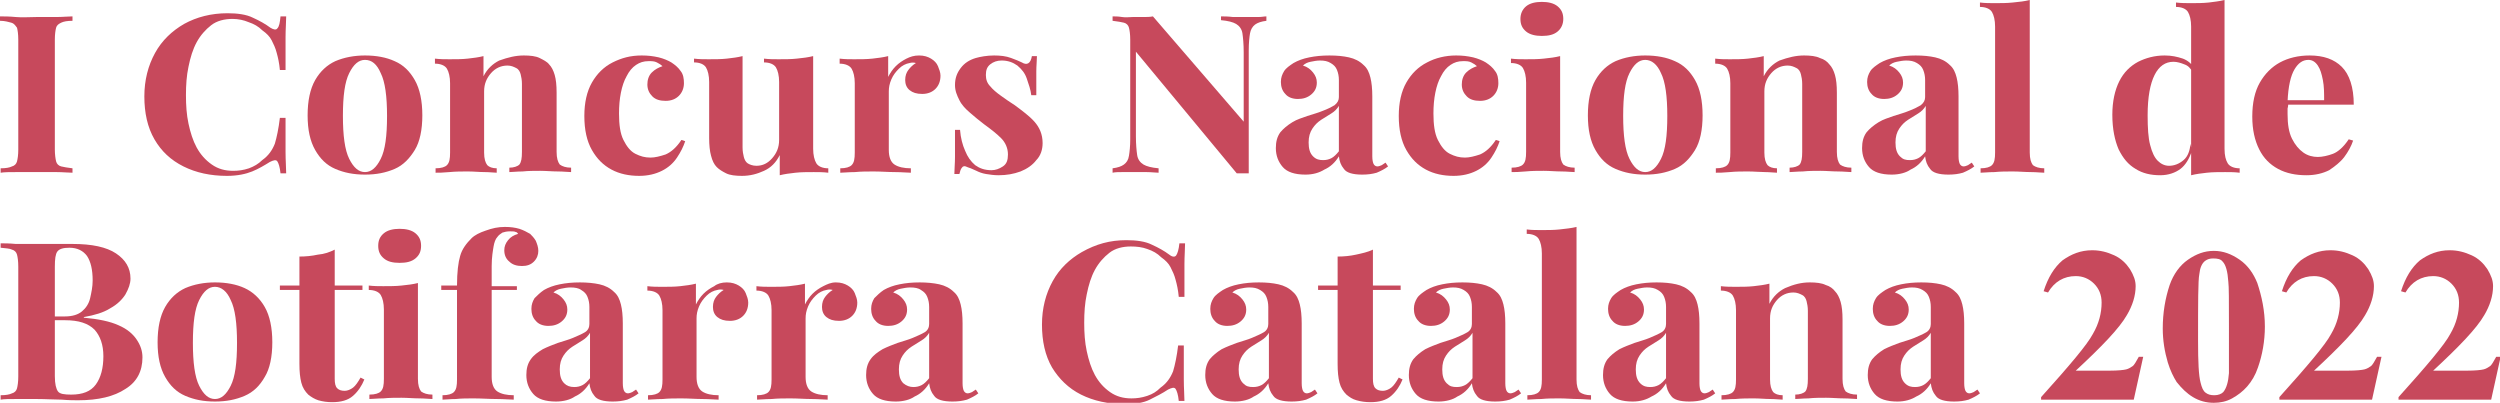
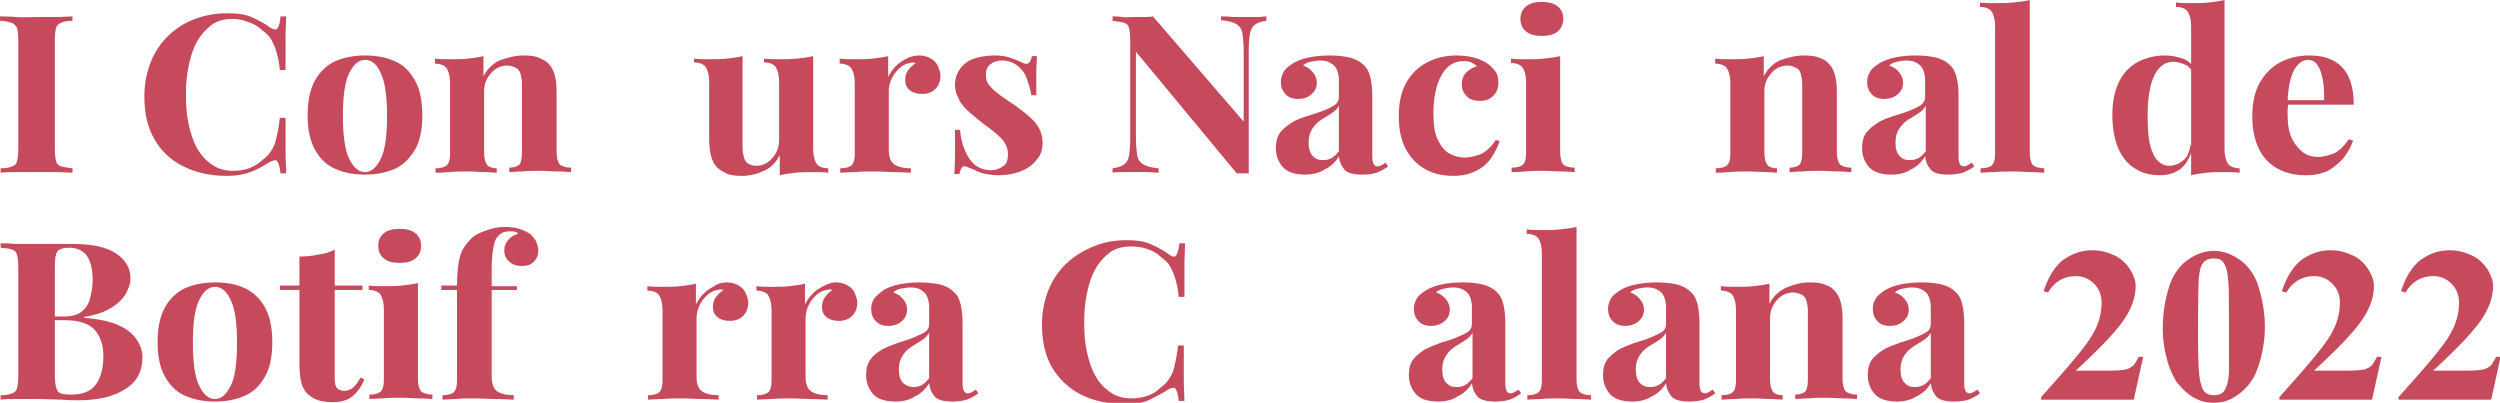
<svg xmlns="http://www.w3.org/2000/svg" version="1.1" id="Capa_1" x="0px" y="0px" viewBox="0 0 396.6 63.9" style="enable-background:new 0 0 396.6 63.9;" xml:space="preserve">
  <style type="text/css">
	.st0{fill:#C7495C;}
</style>
  <g>
    <path class="st0" d="M11.5,2.6v0.7c-0.8,0-1.4,0.1-1.8,0.3S9,4,8.9,4.4s-0.2,1-0.2,1.9v17.4c0,0.8,0.1,1.5,0.2,1.9s0.4,0.7,0.8,0.8   c0.4,0.1,1,0.2,1.8,0.3v0.7c-0.7,0-1.5-0.1-2.5-0.1c-1,0-2,0-3.1,0c-1.2,0-2.3,0-3.3,0s-1.9,0-2.5,0.1v-0.7c0.8,0,1.4-0.1,1.8-0.3   c0.4-0.1,0.7-0.4,0.8-0.8c0.1-0.4,0.2-1,0.2-1.9V6.3c0-0.9-0.1-1.5-0.2-1.9C2.4,4,2.2,3.7,1.8,3.6S0.8,3.3,0,3.3V2.6   c0.6,0,1.5,0,2.5,0.1s2.2,0,3.3,0c1,0,2.1,0,3.1,0C10,2.7,10.8,2.6,11.5,2.6z" />
    <path class="st0" d="M36.1,2.1c1.6,0,3,0.2,4,0.7c1.1,0.5,2,1,2.8,1.6c0.5,0.3,0.9,0.4,1.1,0.1c0.3-0.3,0.4-0.9,0.5-1.9h0.9   c0,0.9-0.1,2-0.1,3.3s0,3,0,5.2h-0.9c-0.1-1.1-0.3-2-0.5-2.7c-0.2-0.8-0.5-1.4-0.8-2c-0.3-0.6-0.8-1.1-1.5-1.6   c-0.6-0.6-1.3-1-2.2-1.3C38.7,3.2,37.8,3,36.9,3c-1.3,0-2.5,0.3-3.4,1c-0.9,0.7-1.7,1.6-2.3,2.7c-0.6,1.1-1,2.4-1.3,3.9   c-0.3,1.4-0.4,2.9-0.4,4.5c0,1.6,0.1,3.1,0.4,4.5c0.3,1.4,0.7,2.7,1.3,3.8c0.6,1.1,1.4,2,2.4,2.7s2.1,1,3.4,1   c0.8,0,1.6-0.1,2.5-0.4c0.8-0.3,1.5-0.7,2.1-1.3c1-0.7,1.6-1.6,2-2.6c0.3-1,0.6-2.4,0.8-4.1h0.9c0,2.2,0,4,0,5.4   c0,1.4,0.1,2.5,0.1,3.4h-0.9c-0.1-1-0.3-1.6-0.5-1.9c-0.2-0.3-0.6-0.2-1.2,0.1C42,26.2,41,26.8,40,27.2s-2.3,0.7-4,0.7   c-2.6,0-4.9-0.5-6.9-1.5c-2-1-3.5-2.4-4.6-4.3c-1.1-1.9-1.6-4.2-1.6-6.8c0-2.6,0.6-4.9,1.7-6.9c1.1-2,2.7-3.5,4.6-4.6   C31.2,2.7,33.5,2.1,36.1,2.1z" />
    <path class="st0" d="M57.9,8.8c1.8,0,3.4,0.3,4.7,0.9c1.4,0.6,2.4,1.6,3.2,3c0.8,1.4,1.2,3.3,1.2,5.6s-0.4,4.2-1.2,5.5   s-1.8,2.4-3.2,3c-1.4,0.6-2.9,0.9-4.7,0.9c-1.8,0-3.3-0.3-4.7-0.9c-1.4-0.6-2.4-1.6-3.2-3s-1.2-3.2-1.2-5.5s0.4-4.2,1.2-5.6   c0.8-1.4,1.9-2.4,3.2-3C54.6,9.1,56.2,8.8,57.9,8.8z M57.9,9.5c-1,0-1.8,0.7-2.5,2.1c-0.7,1.4-1,3.6-1,6.8c0,3.1,0.3,5.4,1,6.8   c0.7,1.4,1.5,2.1,2.5,2.1c1,0,1.8-0.7,2.5-2.1c0.7-1.4,1-3.6,1-6.8c0-3.1-0.3-5.4-1-6.8C59.8,10.2,59,9.5,57.9,9.5z" />
    <path class="st0" d="M83.1,8.8c1,0,1.9,0.1,2.5,0.4s1.2,0.6,1.5,1c0.4,0.4,0.7,1,0.9,1.7c0.2,0.7,0.3,1.6,0.3,2.8v9.4   c0,1,0.2,1.6,0.5,2c0.4,0.3,1,0.5,1.8,0.5v0.7c-0.5,0-1.2-0.1-2.1-0.1c-0.9,0-1.9-0.1-2.8-0.1c-0.9,0-1.9,0-2.8,0.1   c-0.9,0-1.6,0.1-2.1,0.1v-0.7c0.7,0,1.3-0.2,1.6-0.5c0.3-0.4,0.4-1,0.4-2V13.3c0-0.6-0.1-1.1-0.2-1.5c-0.1-0.4-0.3-0.8-0.7-1   s-0.8-0.4-1.4-0.4c-1,0-1.9,0.4-2.6,1.2c-0.7,0.8-1.1,1.7-1.1,2.9v9.7c0,1,0.2,1.6,0.5,2c0.3,0.3,0.8,0.5,1.5,0.5v0.7   c-0.4,0-1.1-0.1-1.9-0.1c-0.9,0-1.7-0.1-2.7-0.1c-0.9,0-1.9,0-2.9,0.1s-1.7,0.1-2.2,0.1v-0.7c0.9,0,1.5-0.2,1.8-0.5   c0.4-0.4,0.5-1,0.5-2v-11c0-1-0.2-1.8-0.5-2.3s-1-0.8-1.9-0.8V9.3c0.8,0.1,1.6,0.1,2.3,0.1c1,0,2,0,2.9-0.1   c0.9-0.1,1.7-0.2,2.5-0.4v3.2c0.6-1.2,1.5-2,2.5-2.5C80.6,9.1,81.8,8.8,83.1,8.8z" />
-     <path class="st0" d="M101.8,8.8c1,0,1.8,0.1,2.7,0.3c0.8,0.2,1.5,0.5,2,0.8c0.6,0.4,1.1,0.8,1.5,1.4c0.4,0.5,0.5,1.2,0.5,1.9   c0,0.8-0.3,1.5-0.8,2c-0.5,0.5-1.2,0.8-2.1,0.8c-0.9,0-1.6-0.2-2.1-0.7c-0.5-0.5-0.8-1.1-0.8-1.9c0-0.7,0.2-1.4,0.7-1.9   c0.5-0.5,1.1-0.8,1.7-1c-0.2-0.2-0.5-0.4-0.9-0.6s-0.8-0.2-1.3-0.2c-0.8,0-1.4,0.2-2,0.6s-1.1,1-1.5,1.8c-0.4,0.7-0.7,1.6-0.9,2.6   c-0.2,1-0.3,2.1-0.3,3.3c0,1.8,0.2,3.2,0.7,4.2c0.5,1,1.1,1.8,1.9,2.2s1.5,0.6,2.4,0.6c0.7,0,1.5-0.2,2.4-0.5   c0.9-0.4,1.7-1.1,2.5-2.3l0.6,0.2c-0.3,0.9-0.7,1.7-1.3,2.6c-0.6,0.9-1.4,1.6-2.4,2.1s-2.2,0.8-3.6,0.8c-1.6,0-3.1-0.3-4.4-1   c-1.3-0.7-2.3-1.7-3.1-3.1c-0.8-1.4-1.2-3.2-1.2-5.4c0-2.1,0.4-3.9,1.2-5.3s1.9-2.5,3.3-3.2S100,8.8,101.8,8.8z" />
    <path class="st0" d="M129,8.9v14.7c0,1,0.2,1.8,0.5,2.3c0.3,0.5,1,0.8,1.9,0.8v0.7c-0.8-0.1-1.5-0.1-2.3-0.1c-1,0-2,0-2.9,0.1   c-0.9,0.1-1.7,0.2-2.5,0.4v-3.2c-0.6,1.2-1.4,2-2.5,2.5c-1.1,0.5-2.2,0.8-3.5,0.8c-1,0-1.9-0.1-2.5-0.4c-0.6-0.3-1.1-0.6-1.5-1   c-0.4-0.4-0.7-1-0.9-1.8c-0.2-0.7-0.3-1.7-0.3-2.8v-8.9c0-1-0.2-1.8-0.5-2.3s-1-0.8-1.9-0.8V9.3c0.8,0.1,1.6,0.1,2.3,0.1   c1,0,2,0,2.9-0.1s1.7-0.2,2.5-0.4v14.5c0,0.6,0.1,1.1,0.2,1.5s0.3,0.8,0.6,1s0.8,0.4,1.4,0.4c1,0,1.8-0.4,2.5-1.2   c0.7-0.8,1.1-1.7,1.1-2.9v-9.2c0-1-0.2-1.8-0.5-2.3s-1-0.8-1.9-0.8V9.3c0.8,0.1,1.6,0.1,2.3,0.1c1,0,2,0,2.9-0.1   C127.4,9.2,128.2,9.1,129,8.9z" />
    <path class="st0" d="M145.8,8.8c0.8,0,1.4,0.2,1.9,0.5c0.5,0.3,0.9,0.7,1.1,1.2c0.2,0.5,0.4,1,0.4,1.5c0,0.9-0.3,1.6-0.8,2.1   c-0.5,0.5-1.2,0.8-2.1,0.8c-0.9,0-1.5-0.2-2-0.6c-0.5-0.4-0.7-1-0.7-1.6c0-0.7,0.2-1.2,0.5-1.6c0.3-0.4,0.7-0.8,1.2-1.1   c-0.3-0.1-0.7-0.1-1,0c-0.6,0.1-1.2,0.4-1.7,0.9c-0.5,0.5-0.9,1-1.2,1.7c-0.3,0.7-0.4,1.3-0.4,1.9v9.3c0,1.1,0.3,1.9,0.9,2.3   c0.6,0.4,1.5,0.6,2.6,0.6v0.7c-0.6,0-1.4-0.1-2.5-0.1c-1.1,0-2.2-0.1-3.4-0.1c-1,0-2,0-3,0.1c-1,0-1.8,0.1-2.3,0.1v-0.7   c0.9,0,1.5-0.2,1.8-0.5c0.4-0.4,0.5-1,0.5-2v-11c0-1-0.2-1.8-0.5-2.3c-0.3-0.5-1-0.8-1.9-0.8V9.3c0.8,0.1,1.6,0.1,2.3,0.1   c1,0,2,0,2.9-0.1c0.9-0.1,1.7-0.2,2.5-0.4v3.3c0.3-0.6,0.7-1.2,1.2-1.7c0.5-0.5,1.1-0.9,1.7-1.2S145,8.8,145.8,8.8z" />
    <path class="st0" d="M157.7,8.8c1,0,1.9,0.1,2.7,0.4s1.3,0.5,1.7,0.7c0.8,0.5,1.4,0.2,1.6-1h0.8c0,0.7-0.1,1.5-0.1,2.4   c0,0.9,0,2.2,0,3.8h-0.8c-0.1-0.9-0.4-1.7-0.7-2.6s-0.8-1.5-1.5-2.1c-0.7-0.5-1.5-0.8-2.5-0.8c-0.7,0-1.3,0.2-1.8,0.6   c-0.5,0.4-0.7,0.9-0.7,1.7c0,0.7,0.2,1.3,0.7,1.8c0.4,0.5,1,1,1.7,1.5c0.7,0.5,1.4,1,2.2,1.5c1.2,0.9,2.3,1.7,3.1,2.6   s1.3,2,1.3,3.4c0,1-0.3,2-1,2.7c-0.6,0.8-1.5,1.4-2.5,1.8c-1.1,0.4-2.2,0.6-3.5,0.6c-0.7,0-1.4-0.1-2-0.2c-0.6-0.1-1.1-0.3-1.5-0.5   c-0.3-0.1-0.6-0.3-0.9-0.4c-0.3-0.1-0.6-0.2-0.8-0.3c-0.2-0.1-0.5,0-0.6,0.2c-0.2,0.2-0.3,0.6-0.4,1h-0.8c0-0.7,0.1-1.7,0.1-2.7   s0-2.5,0-4.3h0.8c0.1,1.3,0.4,2.4,0.8,3.3c0.4,1,0.9,1.7,1.6,2.3c0.7,0.5,1.5,0.8,2.6,0.8c0.6,0,1.2-0.2,1.8-0.6s0.8-1,0.8-1.9   c0-1-0.4-1.9-1.1-2.6c-0.7-0.7-1.6-1.4-2.7-2.2c-0.8-0.6-1.5-1.2-2.2-1.8c-0.7-0.6-1.3-1.2-1.7-2s-0.7-1.5-0.7-2.4   c0-1.1,0.3-1.9,0.9-2.7s1.4-1.3,2.4-1.6C155.5,9,156.6,8.8,157.7,8.8z" />
    <path class="st0" d="M200.9,2.6v0.7c-0.8,0.1-1.4,0.3-1.8,0.6c-0.4,0.3-0.7,0.8-0.8,1.4c-0.1,0.6-0.2,1.5-0.2,2.7v19.5   c-0.3,0-0.6,0-0.9,0c-0.3,0-0.6,0-1,0L180.2,8.2v13.4c0,1.3,0.1,2.3,0.2,3c0.1,0.7,0.5,1.2,1,1.5c0.5,0.3,1.3,0.5,2.4,0.6v0.7   c-0.5,0-1.1-0.1-1.9-0.1c-0.8,0-1.5,0-2.2,0c-0.6,0-1.2,0-1.7,0s-1.1,0-1.5,0.1v-0.7c0.8-0.1,1.4-0.3,1.8-0.6   c0.4-0.3,0.7-0.7,0.8-1.4c0.1-0.6,0.2-1.5,0.2-2.6V6.3c0-0.9-0.1-1.5-0.2-1.9c-0.1-0.4-0.4-0.7-0.8-0.8s-1-0.2-1.8-0.3V2.6   c0.4,0,0.9,0,1.5,0.1s1.2,0,1.7,0c0.6,0,1.2,0,1.7,0c0.5,0,1,0,1.5-0.1l14.4,16.7v-11c0-1.3-0.1-2.3-0.2-3c-0.1-0.7-0.5-1.2-1-1.5   c-0.5-0.3-1.3-0.5-2.4-0.6V2.6c0.5,0,1.1,0,1.9,0.1c0.8,0,1.5,0,2.2,0c0.6,0,1.2,0,1.8,0S200.5,2.6,200.9,2.6z" />
    <path class="st0" d="M207.1,27.7c-1.7,0-2.9-0.4-3.6-1.2c-0.7-0.8-1.1-1.8-1.1-3c0-1,0.2-1.8,0.7-2.5c0.5-0.6,1.1-1.1,1.9-1.6   s1.6-0.7,2.4-1c0.9-0.3,1.7-0.5,2.4-0.8c0.8-0.3,1.4-0.6,1.9-0.9c0.5-0.4,0.7-0.8,0.7-1.3v-2.7c0-0.6-0.1-1.1-0.3-1.6   s-0.5-0.8-1-1.1s-1-0.4-1.7-0.4c-0.5,0-1,0.1-1.5,0.2s-0.9,0.3-1.2,0.6c0.7,0.2,1.2,0.6,1.6,1.1s0.6,1,0.6,1.6   c0,0.8-0.3,1.4-0.9,1.9s-1.3,0.7-2.1,0.7c-0.9,0-1.6-0.3-2-0.8c-0.5-0.5-0.7-1.2-0.7-1.9c0-0.7,0.2-1.2,0.5-1.7s0.9-0.9,1.5-1.3   c0.7-0.4,1.5-0.7,2.5-0.9s2-0.3,3.2-0.3s2.2,0.1,3.1,0.3c0.9,0.2,1.7,0.6,2.3,1.2c0.6,0.5,0.9,1.2,1.1,2c0.2,0.8,0.3,1.8,0.3,3v9.5   c0,0.6,0.1,1,0.2,1.2c0.1,0.2,0.3,0.4,0.6,0.4c0.2,0,0.5-0.1,0.7-0.2c0.2-0.1,0.4-0.3,0.6-0.4l0.4,0.6c-0.5,0.4-1.1,0.7-1.8,1   c-0.7,0.2-1.4,0.3-2.3,0.3c-1.5,0-2.5-0.3-2.9-0.9c-0.5-0.6-0.7-1.2-0.8-2c-0.6,1-1.4,1.7-2.3,2.1   C209.3,27.4,208.3,27.7,207.1,27.7z M209.9,25.4c0.5,0,0.9-0.1,1.3-0.3c0.4-0.2,0.8-0.6,1.2-1.1v-7.2c-0.3,0.5-0.7,0.9-1.2,1.2   c-0.5,0.3-1.1,0.7-1.6,1c-0.6,0.4-1,0.8-1.4,1.4c-0.4,0.6-0.6,1.3-0.6,2.2c0,1,0.2,1.7,0.7,2.2S209.3,25.4,209.9,25.4z" />
    <path class="st0" d="M231,8.8c1,0,1.8,0.1,2.7,0.3c0.8,0.2,1.5,0.5,2,0.8c0.6,0.4,1.1,0.8,1.5,1.4c0.4,0.5,0.5,1.2,0.5,1.9   c0,0.8-0.3,1.5-0.8,2c-0.5,0.5-1.2,0.8-2.1,0.8s-1.6-0.2-2.1-0.7c-0.5-0.5-0.8-1.1-0.8-1.9c0-0.7,0.2-1.4,0.7-1.9   c0.5-0.5,1.1-0.8,1.7-1c-0.2-0.2-0.5-0.4-0.9-0.6c-0.4-0.2-0.8-0.2-1.3-0.2c-0.8,0-1.4,0.2-2,0.6c-0.6,0.4-1.1,1-1.5,1.8   c-0.4,0.7-0.7,1.6-0.9,2.6c-0.2,1-0.3,2.1-0.3,3.3c0,1.8,0.2,3.2,0.7,4.2c0.5,1,1.1,1.8,1.9,2.2c0.8,0.4,1.5,0.6,2.4,0.6   c0.7,0,1.5-0.2,2.4-0.5c0.9-0.4,1.7-1.1,2.5-2.3l0.6,0.2c-0.3,0.9-0.7,1.7-1.3,2.6c-0.6,0.9-1.4,1.6-2.4,2.1s-2.2,0.8-3.6,0.8   c-1.6,0-3.1-0.3-4.4-1c-1.3-0.7-2.3-1.7-3.1-3.1c-0.8-1.4-1.2-3.2-1.2-5.4c0-2.1,0.4-3.9,1.2-5.3s1.9-2.5,3.3-3.2   C227.7,9.2,229.3,8.8,231,8.8z" />
    <path class="st0" d="M247.5,8.9v15.2c0,1,0.2,1.6,0.5,2c0.4,0.3,1,0.5,1.8,0.5v0.7c-0.5,0-1.2-0.1-2.1-0.1c-0.9,0-1.9-0.1-2.8-0.1   c-1,0-1.9,0-2.9,0.1s-1.7,0.1-2.2,0.1v-0.7c0.9,0,1.5-0.2,1.8-0.5c0.4-0.4,0.5-1,0.5-2v-11c0-1-0.2-1.8-0.5-2.3s-1-0.8-1.9-0.8V9.3   c0.8,0.1,1.6,0.1,2.3,0.1c1,0,2,0,2.9-0.1C245.9,9.2,246.7,9.1,247.5,8.9z M244.6,0.3c1,0,1.9,0.2,2.5,0.7c0.6,0.5,0.9,1.1,0.9,2   c0,0.8-0.3,1.5-0.9,2c-0.6,0.5-1.4,0.7-2.5,0.7c-1,0-1.9-0.2-2.5-0.7c-0.6-0.5-0.9-1.1-0.9-2c0-0.8,0.3-1.5,0.9-2   C242.7,0.5,243.6,0.3,244.6,0.3z" />
-     <path class="st0" d="M261,8.8c1.8,0,3.4,0.3,4.7,0.9c1.4,0.6,2.4,1.6,3.2,3c0.8,1.4,1.2,3.3,1.2,5.6s-0.4,4.2-1.2,5.5   s-1.8,2.4-3.2,3s-2.9,0.9-4.7,0.9c-1.8,0-3.3-0.3-4.7-0.9c-1.4-0.6-2.4-1.6-3.2-3c-0.8-1.4-1.2-3.2-1.2-5.5s0.4-4.2,1.2-5.6   c0.8-1.4,1.9-2.4,3.2-3C257.7,9.1,259.3,8.8,261,8.8z M261,9.5c-1,0-1.8,0.7-2.5,2.1c-0.7,1.4-1,3.6-1,6.8c0,3.1,0.3,5.4,1,6.8   c0.7,1.4,1.5,2.1,2.5,2.1c1,0,1.8-0.7,2.5-2.1c0.7-1.4,1-3.6,1-6.8c0-3.1-0.3-5.4-1-6.8C262.9,10.2,262,9.5,261,9.5z" />
    <path class="st0" d="M286.2,8.8c1,0,1.9,0.1,2.5,0.4c0.7,0.2,1.2,0.6,1.5,1c0.4,0.4,0.7,1,0.9,1.7c0.2,0.7,0.3,1.6,0.3,2.8v9.4   c0,1,0.2,1.6,0.5,2c0.4,0.3,1,0.5,1.8,0.5v0.7c-0.5,0-1.2-0.1-2.1-0.1c-0.9,0-1.9-0.1-2.8-0.1c-0.9,0-1.9,0-2.8,0.1   c-0.9,0-1.6,0.1-2.1,0.1v-0.7c0.7,0,1.3-0.2,1.6-0.5c0.3-0.4,0.4-1,0.4-2V13.3c0-0.6-0.1-1.1-0.2-1.5c-0.1-0.4-0.3-0.8-0.7-1   s-0.8-0.4-1.4-0.4c-1,0-1.9,0.4-2.6,1.2c-0.7,0.8-1.1,1.7-1.1,2.9v9.7c0,1,0.2,1.6,0.5,2c0.3,0.3,0.8,0.5,1.5,0.5v0.7   c-0.4,0-1.1-0.1-1.9-0.1s-1.7-0.1-2.7-0.1c-0.9,0-1.9,0-2.9,0.1s-1.7,0.1-2.2,0.1v-0.7c0.9,0,1.5-0.2,1.8-0.5c0.4-0.4,0.5-1,0.5-2   v-11c0-1-0.2-1.8-0.5-2.3s-1-0.8-1.9-0.8V9.3c0.8,0.1,1.6,0.1,2.3,0.1c1,0,2,0,2.9-0.1c0.9-0.1,1.7-0.2,2.5-0.4v3.2   c0.6-1.2,1.5-2,2.5-2.5C283.7,9.1,284.9,8.8,286.2,8.8z" />
    <path class="st0" d="M300.1,27.7c-1.7,0-2.9-0.4-3.6-1.2c-0.7-0.8-1.1-1.8-1.1-3c0-1,0.2-1.8,0.7-2.5c0.5-0.6,1.1-1.1,1.9-1.6   s1.6-0.7,2.4-1c0.9-0.3,1.7-0.5,2.4-0.8c0.8-0.3,1.4-0.6,1.9-0.9c0.5-0.4,0.7-0.8,0.7-1.3v-2.7c0-0.6-0.1-1.1-0.3-1.6   s-0.5-0.8-1-1.1s-1-0.4-1.7-0.4c-0.5,0-1,0.1-1.5,0.2s-0.9,0.3-1.2,0.6c0.7,0.2,1.2,0.6,1.6,1.1s0.6,1,0.6,1.6   c0,0.8-0.3,1.4-0.9,1.9s-1.3,0.7-2.1,0.7c-0.9,0-1.6-0.3-2-0.8c-0.5-0.5-0.7-1.2-0.7-1.9c0-0.7,0.2-1.2,0.5-1.7s0.9-0.9,1.5-1.3   c0.7-0.4,1.5-0.7,2.5-0.9s2-0.3,3.2-0.3s2.2,0.1,3.1,0.3c0.9,0.2,1.7,0.6,2.3,1.2c0.6,0.5,0.9,1.2,1.1,2c0.2,0.8,0.3,1.8,0.3,3v9.5   c0,0.6,0.1,1,0.2,1.2c0.1,0.2,0.3,0.4,0.6,0.4c0.2,0,0.5-0.1,0.7-0.2c0.2-0.1,0.4-0.3,0.6-0.4l0.4,0.6c-0.5,0.4-1.1,0.7-1.8,1   c-0.7,0.2-1.4,0.3-2.3,0.3c-1.5,0-2.5-0.3-2.9-0.9c-0.5-0.6-0.7-1.2-0.8-2c-0.6,1-1.4,1.7-2.3,2.1   C302.4,27.4,301.3,27.7,300.1,27.7z M303,25.4c0.5,0,0.9-0.1,1.3-0.3c0.4-0.2,0.8-0.6,1.2-1.1v-7.2c-0.3,0.5-0.7,0.9-1.2,1.2   c-0.5,0.3-1.1,0.7-1.6,1c-0.6,0.4-1,0.8-1.4,1.4c-0.4,0.6-0.6,1.3-0.6,2.2c0,1,0.2,1.7,0.7,2.2S302.3,25.4,303,25.4z" />
    <path class="st0" d="M322,0v24.2c0,1,0.2,1.6,0.5,2c0.4,0.3,1,0.5,1.8,0.5v0.7c-0.5,0-1.2-0.1-2.1-0.1c-0.9,0-1.9-0.1-2.9-0.1   c-1,0-1.9,0-2.9,0.1c-1,0-1.7,0.1-2.2,0.1v-0.7c0.9,0,1.5-0.2,1.8-0.5c0.4-0.4,0.5-1,0.5-2v-20c0-1-0.2-1.8-0.5-2.3   c-0.3-0.5-1-0.8-1.9-0.8V0.4c0.8,0.1,1.6,0.1,2.3,0.1c1,0,2,0,2.9-0.1C320.4,0.3,321.2,0.2,322,0z" />
    <path class="st0" d="M343.4,8.8c1.1,0,2,0.2,2.9,0.5c0.8,0.3,1.5,0.9,1.9,1.7l-0.4,0.4c-0.3-0.6-0.7-1-1.3-1.2   c-0.5-0.2-1.1-0.4-1.7-0.4c-1.3,0-2.3,0.7-3,2.1c-0.7,1.4-1.1,3.5-1.1,6.4c0,2,0.1,3.6,0.4,4.7c0.3,1.2,0.7,2,1.2,2.5   c0.5,0.5,1.1,0.8,1.8,0.8c0.8,0,1.6-0.3,2.3-0.9s1-1.5,1.1-2.6l0.2,1.2c-0.4,1.2-1,2.2-1.8,2.8c-0.8,0.6-1.9,1-3.2,1   c-1.5,0-2.8-0.3-3.9-1c-1.2-0.7-2-1.7-2.7-3.1c-0.6-1.4-1-3.2-1-5.5c0-2.1,0.4-3.9,1.1-5.3c0.7-1.4,1.7-2.4,3-3.1   C340.4,9.2,341.8,8.8,343.4,8.8z M352.9,0v23.6c0,1.1,0.2,1.8,0.5,2.3c0.3,0.5,1,0.8,1.9,0.8v0.7c-0.8-0.1-1.5-0.1-2.3-0.1   c-1,0-2,0-2.9,0.1c-0.9,0.1-1.7,0.2-2.5,0.4V4.2c0-1-0.2-1.8-0.5-2.3c-0.3-0.5-1-0.8-1.9-0.8V0.4c0.8,0.1,1.6,0.1,2.3,0.1   c1,0,2,0,2.9-0.1C351.2,0.3,352.1,0.2,352.9,0z" />
    <path class="st0" d="M366.4,8.8c2.2,0,3.9,0.6,5.1,1.8c1.2,1.2,1.9,3.2,1.9,6h-12.2l-0.1-0.7h7.6c0-1.1,0-2.2-0.2-3.2   c-0.2-1-0.4-1.7-0.8-2.3c-0.4-0.6-0.9-0.9-1.5-0.9c-0.9,0-1.6,0.5-2.2,1.5c-0.6,1-1,2.7-1.1,5.1l0.1,0.2c0,0.3,0,0.6-0.1,0.9   c0,0.3,0,0.6,0,0.9c0,1.6,0.2,2.9,0.7,3.9s1.1,1.7,1.8,2.2c0.7,0.5,1.5,0.7,2.3,0.7c0.7,0,1.6-0.2,2.4-0.5s1.7-1.1,2.5-2.3l0.7,0.2   c-0.3,0.9-0.8,1.8-1.4,2.6c-0.6,0.8-1.5,1.5-2.4,2.1c-1,0.5-2.2,0.8-3.6,0.8c-1.7,0-3.2-0.3-4.5-1c-1.3-0.7-2.3-1.7-3-3.1   c-0.7-1.4-1.1-3.1-1.1-5.2c0-2.2,0.4-4,1.2-5.4c0.8-1.4,1.9-2.5,3.2-3.2C363,9.2,364.6,8.8,366.4,8.8z" />
    <path class="st0" d="M0,38.6c0.6,0,1.5,0,2.5,0.1c1.1,0,2.1,0,3.1,0c1.2,0,2.3,0,3.5,0s1.9,0,2.4,0c3.1,0,5.4,0.5,6.9,1.5   c1.5,1,2.3,2.3,2.3,4c0,0.8-0.3,1.6-0.8,2.5c-0.5,0.8-1.3,1.6-2.4,2.2c-1.1,0.7-2.5,1.1-4.2,1.4v0.1c2.3,0.2,4.2,0.6,5.5,1.2   c1.4,0.6,2.3,1.4,2.9,2.3s0.9,1.8,0.9,2.8c0,2.2-0.9,3.9-2.7,5c-1.8,1.2-4.3,1.8-7.5,1.8c-0.6,0-1.5,0-2.6-0.1   c-1.1,0-2.5-0.1-4-0.1c-1.1,0-2.2,0-3.2,0c-1.1,0-1.9,0-2.5,0.1v-0.7c0.8,0,1.4-0.1,1.8-0.3c0.4-0.1,0.7-0.4,0.8-0.8   c0.1-0.4,0.2-1,0.2-1.9V42.3c0-0.9-0.1-1.5-0.2-1.9c-0.1-0.4-0.4-0.7-0.8-0.8c-0.4-0.2-1-0.2-1.8-0.3V38.6z M11,39.3   c-1,0-1.6,0.2-1.9,0.6c-0.3,0.4-0.4,1.2-0.4,2.4v17.4c0,1.2,0.2,2,0.5,2.4c0.3,0.4,1,0.5,2.1,0.5c1.8,0,3.1-0.5,3.9-1.6   c0.8-1.1,1.2-2.6,1.2-4.5c0-1.8-0.5-3.2-1.4-4.2c-1-1-2.5-1.5-4.7-1.5H7.1v-0.6h3.2c1.2,0,2.1-0.3,2.7-0.8c0.6-0.5,1.1-1.2,1.3-2.1   c0.2-0.9,0.4-1.8,0.4-2.8c0-1.7-0.3-3-0.9-3.9C13.2,39.8,12.3,39.3,11,39.3z" />
    <path class="st0" d="M34.1,44.8c1.8,0,3.4,0.3,4.7,0.9s2.4,1.6,3.2,3c0.8,1.4,1.2,3.3,1.2,5.6c0,2.3-0.4,4.2-1.2,5.5   c-0.8,1.4-1.8,2.4-3.2,3s-2.9,0.9-4.7,0.9c-1.8,0-3.3-0.3-4.7-0.9c-1.4-0.6-2.4-1.6-3.2-3c-0.8-1.4-1.2-3.2-1.2-5.5   c0-2.3,0.4-4.2,1.2-5.6c0.8-1.4,1.9-2.4,3.2-3C30.8,45.1,32.4,44.8,34.1,44.8z M34.1,45.5c-1,0-1.8,0.7-2.5,2.1   c-0.7,1.4-1,3.6-1,6.8c0,3.1,0.3,5.4,1,6.8c0.7,1.4,1.5,2.1,2.5,2.1c1,0,1.8-0.7,2.5-2.1c0.7-1.4,1-3.6,1-6.8c0-3.1-0.3-5.4-1-6.8   C36,46.2,35.1,45.5,34.1,45.5z" />
    <path class="st0" d="M53.1,39.6v5.7h4.4V46h-4.4v14.1c0,0.7,0.1,1.2,0.4,1.5c0.3,0.3,0.7,0.4,1.2,0.4c0.4,0,0.9-0.2,1.3-0.5   c0.4-0.3,0.8-0.9,1.2-1.6l0.6,0.3c-0.4,1-1,1.9-1.8,2.6c-0.8,0.7-1.9,1-3.3,1c-0.8,0-1.5-0.1-2.2-0.3c-0.6-0.2-1.1-0.5-1.6-0.9   c-0.5-0.5-0.9-1.1-1.1-1.9c-0.2-0.8-0.3-1.7-0.3-3V46h-3.1v-0.7h3.1v-4.6c1,0,2-0.1,2.9-0.3C51.5,40.3,52.3,40,53.1,39.6z" />
    <path class="st0" d="M66.3,44.9v15.2c0,1,0.2,1.6,0.5,2c0.4,0.3,1,0.5,1.8,0.5v0.7c-0.5,0-1.2-0.1-2.1-0.1c-0.9,0-1.9-0.1-2.8-0.1   c-1,0-1.9,0-2.9,0.1c-1,0-1.7,0.1-2.2,0.1v-0.7c0.9,0,1.5-0.2,1.8-0.5c0.4-0.4,0.5-1,0.5-2v-11c0-1-0.2-1.8-0.5-2.3   c-0.3-0.5-1-0.8-1.9-0.8v-0.7c0.8,0.1,1.6,0.1,2.3,0.1c1,0,2,0,2.9-0.1C64.7,45.2,65.5,45.1,66.3,44.9z M63.4,36.3   c1,0,1.9,0.2,2.5,0.7c0.6,0.5,0.9,1.1,0.9,2s-0.3,1.5-0.9,2c-0.6,0.5-1.4,0.7-2.5,0.7s-1.9-0.2-2.5-0.7c-0.6-0.5-0.9-1.1-0.9-2   s0.3-1.5,0.9-2C61.5,36.5,62.4,36.3,63.4,36.3z" />
    <path class="st0" d="M80.1,36c0.9,0,1.6,0.1,2.3,0.3c0.6,0.2,1.2,0.5,1.7,0.8c0.3,0.3,0.6,0.6,0.9,1.1c0.2,0.5,0.4,1,0.4,1.6   c0,0.6-0.2,1.2-0.7,1.7s-1.1,0.7-1.9,0.7c-0.8,0-1.5-0.2-2-0.7c-0.5-0.4-0.8-1-0.8-1.8c0-0.6,0.2-1.1,0.6-1.6s0.9-0.8,1.6-1   c-0.1-0.1-0.2-0.3-0.4-0.3c-0.2-0.1-0.5-0.1-0.9-0.1c-0.5,0-0.9,0.1-1.2,0.2c-0.3,0.2-0.6,0.4-0.8,0.7c-0.3,0.3-0.5,0.9-0.6,1.5   S78,40.8,78,42.2v3.2h4V46h-4v13.8c0,1.1,0.3,1.9,0.9,2.3s1.5,0.6,2.6,0.6v0.7c-0.6,0-1.5-0.1-2.7-0.1c-1.2,0-2.4-0.1-3.7-0.1   c-0.9,0-1.9,0-2.8,0.1c-0.9,0-1.6,0.1-2.1,0.1v-0.7c0.9,0,1.5-0.2,1.8-0.5c0.4-0.4,0.5-1,0.5-2V46h-2.5v-0.7h2.5   c0-2.1,0.2-3.7,0.5-4.7c0.3-1.1,1-2,1.8-2.8c0.5-0.5,1.3-0.9,2.2-1.2C78.1,36.2,79,36,80.1,36z" />
-     <path class="st0" d="M88.2,63.7c-1.7,0-2.9-0.4-3.6-1.2c-0.7-0.8-1.1-1.8-1.1-3c0-1,0.2-1.8,0.7-2.5s1.1-1.1,1.9-1.6   c0.8-0.4,1.6-0.7,2.4-1c0.9-0.3,1.7-0.5,2.4-0.8s1.4-0.6,1.9-0.9c0.5-0.3,0.7-0.8,0.7-1.3v-2.7c0-0.6-0.1-1.1-0.3-1.6   c-0.2-0.5-0.5-0.8-1-1.1c-0.4-0.3-1-0.4-1.7-0.4c-0.5,0-1,0.1-1.5,0.2c-0.5,0.1-0.9,0.3-1.2,0.6c0.7,0.2,1.2,0.6,1.6,1.1   c0.4,0.5,0.6,1,0.6,1.6c0,0.8-0.3,1.4-0.9,1.9s-1.3,0.7-2.1,0.7c-0.9,0-1.6-0.3-2-0.8c-0.5-0.5-0.7-1.2-0.7-1.9   c0-0.7,0.2-1.2,0.5-1.7c0.4-0.4,0.9-0.9,1.5-1.3c0.7-0.4,1.5-0.7,2.5-0.9c1-0.2,2-0.3,3.2-0.3c1.1,0,2.2,0.1,3.1,0.3   c0.9,0.2,1.7,0.6,2.3,1.2c0.6,0.5,0.9,1.2,1.1,2c0.2,0.8,0.3,1.8,0.3,3v9.5c0,0.6,0.1,1,0.2,1.2c0.1,0.2,0.3,0.4,0.6,0.4   c0.2,0,0.5-0.1,0.7-0.2c0.2-0.1,0.4-0.3,0.6-0.4l0.4,0.6c-0.5,0.4-1.1,0.7-1.8,1c-0.7,0.2-1.4,0.3-2.3,0.3c-1.5,0-2.5-0.3-2.9-0.9   c-0.5-0.6-0.7-1.2-0.8-2c-0.6,1-1.4,1.7-2.3,2.1C90.5,63.4,89.4,63.7,88.2,63.7z M91.1,61.4c0.5,0,0.9-0.1,1.3-0.3s0.8-0.6,1.2-1.1   v-7.2c-0.3,0.5-0.7,0.9-1.2,1.2c-0.5,0.3-1.1,0.7-1.6,1c-0.6,0.4-1,0.8-1.4,1.4c-0.4,0.6-0.6,1.3-0.6,2.2c0,1,0.2,1.7,0.7,2.2   C89.9,61.2,90.4,61.4,91.1,61.4z" />
    <path class="st0" d="M115.3,44.8c0.8,0,1.4,0.2,1.9,0.5c0.5,0.3,0.9,0.7,1.1,1.2c0.2,0.5,0.4,1,0.4,1.5c0,0.9-0.3,1.6-0.8,2.1   c-0.5,0.5-1.2,0.8-2.1,0.8c-0.9,0-1.5-0.2-2-0.6c-0.5-0.4-0.7-1-0.7-1.6c0-0.7,0.2-1.2,0.5-1.6c0.3-0.4,0.7-0.8,1.2-1.1   c-0.3-0.1-0.7-0.1-1,0c-0.6,0.1-1.2,0.4-1.7,0.9c-0.5,0.5-0.9,1-1.2,1.7s-0.4,1.3-0.4,1.9v9.3c0,1.1,0.3,1.9,0.9,2.3   c0.6,0.4,1.5,0.6,2.6,0.6v0.7c-0.6,0-1.4-0.1-2.5-0.1c-1.1,0-2.2-0.1-3.4-0.1c-1,0-2,0-3,0.1c-1,0-1.8,0.1-2.3,0.1v-0.7   c0.9,0,1.5-0.2,1.8-0.5c0.4-0.4,0.5-1,0.5-2v-11c0-1-0.2-1.8-0.5-2.3s-1-0.8-1.9-0.8v-0.7c0.8,0.1,1.6,0.1,2.3,0.1c1,0,2,0,2.9-0.1   c0.9-0.1,1.7-0.2,2.5-0.4v3.3c0.3-0.6,0.7-1.2,1.2-1.7c0.5-0.5,1.1-0.9,1.7-1.2C113.8,45,114.5,44.8,115.3,44.8z" />
    <path class="st0" d="M132.6,44.8c0.8,0,1.4,0.2,1.9,0.5c0.5,0.3,0.9,0.7,1.1,1.2c0.2,0.5,0.4,1,0.4,1.5c0,0.9-0.3,1.6-0.8,2.1   c-0.5,0.5-1.2,0.8-2.1,0.8c-0.9,0-1.5-0.2-2-0.6s-0.7-1-0.7-1.6c0-0.7,0.2-1.2,0.5-1.6c0.3-0.4,0.7-0.8,1.2-1.1   c-0.3-0.1-0.7-0.1-1,0c-0.6,0.1-1.2,0.4-1.7,0.9c-0.5,0.5-0.9,1-1.2,1.7s-0.4,1.3-0.4,1.9v9.3c0,1.1,0.3,1.9,0.9,2.3   c0.6,0.4,1.5,0.6,2.6,0.6v0.7c-0.6,0-1.4-0.1-2.5-0.1c-1.1,0-2.2-0.1-3.4-0.1c-1,0-2,0-3,0.1c-1,0-1.8,0.1-2.3,0.1v-0.7   c0.9,0,1.5-0.2,1.8-0.5c0.4-0.4,0.5-1,0.5-2v-11c0-1-0.2-1.8-0.5-2.3c-0.3-0.5-1-0.8-1.9-0.8v-0.7c0.8,0.1,1.6,0.1,2.3,0.1   c1,0,2,0,2.9-0.1c0.9-0.1,1.7-0.2,2.5-0.4v3.3c0.3-0.6,0.7-1.2,1.2-1.7c0.5-0.5,1.1-0.9,1.7-1.2S131.8,44.8,132.6,44.8z" />
    <path class="st0" d="M142.1,63.7c-1.7,0-2.9-0.4-3.6-1.2c-0.7-0.8-1.1-1.8-1.1-3c0-1,0.2-1.8,0.7-2.5s1.1-1.1,1.9-1.6   c0.8-0.4,1.6-0.7,2.4-1c0.9-0.3,1.7-0.5,2.4-0.8s1.4-0.6,1.9-0.9c0.5-0.3,0.7-0.8,0.7-1.3v-2.7c0-0.6-0.1-1.1-0.3-1.6   c-0.2-0.5-0.5-0.8-1-1.1c-0.4-0.3-1-0.4-1.7-0.4c-0.5,0-1,0.1-1.5,0.2c-0.5,0.1-0.9,0.3-1.2,0.6c0.7,0.2,1.2,0.6,1.6,1.1   c0.4,0.5,0.6,1,0.6,1.6c0,0.8-0.3,1.4-0.9,1.9s-1.3,0.7-2.1,0.7c-0.9,0-1.6-0.3-2-0.8c-0.5-0.5-0.7-1.2-0.7-1.9   c0-0.7,0.2-1.2,0.5-1.7c0.4-0.4,0.9-0.9,1.5-1.3c0.7-0.4,1.5-0.7,2.5-0.9c1-0.2,2-0.3,3.2-0.3c1.1,0,2.2,0.1,3.1,0.3   c0.9,0.2,1.7,0.6,2.3,1.2c0.6,0.5,0.9,1.2,1.1,2c0.2,0.8,0.3,1.8,0.3,3v9.5c0,0.6,0.1,1,0.2,1.2c0.1,0.2,0.3,0.4,0.6,0.4   c0.2,0,0.5-0.1,0.7-0.2c0.2-0.1,0.4-0.3,0.6-0.4l0.4,0.6c-0.5,0.4-1.1,0.7-1.8,1c-0.7,0.2-1.4,0.3-2.3,0.3c-1.5,0-2.5-0.3-2.9-0.9   c-0.5-0.6-0.7-1.2-0.8-2c-0.6,1-1.4,1.7-2.3,2.1C144.4,63.4,143.3,63.7,142.1,63.7z M144.9,61.4c0.5,0,0.9-0.1,1.3-0.3   s0.8-0.6,1.2-1.1v-7.2c-0.3,0.5-0.7,0.9-1.2,1.2c-0.5,0.3-1.1,0.7-1.6,1c-0.6,0.4-1,0.8-1.4,1.4c-0.4,0.6-0.6,1.3-0.6,2.2   c0,1,0.2,1.7,0.7,2.2C143.8,61.2,144.3,61.4,144.9,61.4z" />
    <path class="st0" d="M178.7,38.1c1.6,0,3,0.2,4,0.7c1.1,0.5,2,1,2.8,1.6c0.5,0.4,0.9,0.4,1.1,0.1s0.4-0.9,0.5-1.9h0.9   c0,0.9-0.1,2-0.1,3.3c0,1.3,0,3,0,5.2h-0.9c-0.1-1.1-0.3-2-0.5-2.7c-0.2-0.8-0.5-1.4-0.8-2c-0.3-0.6-0.8-1.1-1.5-1.6   c-0.6-0.6-1.3-1-2.2-1.3c-0.8-0.3-1.7-0.4-2.6-0.4c-1.3,0-2.5,0.3-3.4,1c-0.9,0.7-1.7,1.6-2.3,2.7c-0.6,1.1-1,2.4-1.3,3.9   c-0.3,1.4-0.4,2.9-0.4,4.5c0,1.6,0.1,3.1,0.4,4.5c0.3,1.4,0.7,2.7,1.3,3.8c0.6,1.1,1.4,2,2.4,2.7s2.1,1,3.4,1   c0.8,0,1.6-0.1,2.5-0.4s1.5-0.7,2.1-1.3c1-0.7,1.6-1.6,2-2.6c0.3-1,0.6-2.4,0.8-4.1h0.9c0,2.2,0,4,0,5.4c0,1.4,0.1,2.5,0.1,3.4   h-0.9c-0.1-1-0.3-1.6-0.5-1.9s-0.6-0.2-1.2,0.1c-0.9,0.6-1.9,1.1-2.9,1.6s-2.3,0.7-4,0.7c-2.6,0-4.9-0.5-6.9-1.5   c-2-1-3.5-2.5-4.6-4.3c-1.1-1.9-1.6-4.2-1.6-6.8c0-2.6,0.6-4.9,1.7-6.9c1.1-2,2.7-3.5,4.6-4.6C173.9,38.7,176.1,38.1,178.7,38.1z" />
-     <path class="st0" d="M195.9,63.7c-1.7,0-2.9-0.4-3.6-1.2c-0.7-0.8-1.1-1.8-1.1-3c0-1,0.2-1.8,0.7-2.5c0.5-0.6,1.1-1.1,1.9-1.6   c0.8-0.4,1.6-0.7,2.4-1c0.9-0.3,1.7-0.5,2.4-0.8s1.4-0.6,1.9-0.9s0.7-0.8,0.7-1.3v-2.7c0-0.6-0.1-1.1-0.3-1.6   c-0.2-0.5-0.5-0.8-1-1.1s-1-0.4-1.7-0.4c-0.5,0-1,0.1-1.5,0.2s-0.9,0.3-1.2,0.6c0.7,0.2,1.2,0.6,1.6,1.1c0.4,0.5,0.6,1,0.6,1.6   c0,0.8-0.3,1.4-0.9,1.9s-1.3,0.7-2.1,0.7c-0.9,0-1.6-0.3-2-0.8c-0.5-0.5-0.7-1.2-0.7-1.9c0-0.7,0.2-1.2,0.5-1.7s0.9-0.9,1.5-1.3   c0.7-0.4,1.5-0.7,2.5-0.9c1-0.2,2-0.3,3.2-0.3s2.2,0.1,3.1,0.3c0.9,0.2,1.7,0.6,2.3,1.2c0.6,0.5,0.9,1.2,1.1,2   c0.2,0.8,0.3,1.8,0.3,3v9.5c0,0.6,0.1,1,0.2,1.2c0.1,0.2,0.3,0.4,0.6,0.4c0.2,0,0.5-0.1,0.7-0.2c0.2-0.1,0.4-0.3,0.6-0.4l0.4,0.6   c-0.5,0.4-1.1,0.7-1.8,1c-0.7,0.2-1.4,0.3-2.3,0.3c-1.5,0-2.5-0.3-2.9-0.9c-0.5-0.6-0.7-1.2-0.8-2c-0.6,1-1.4,1.7-2.3,2.1   C198.2,63.4,197.1,63.7,195.9,63.7z M198.8,61.4c0.5,0,0.9-0.1,1.3-0.3c0.4-0.2,0.8-0.6,1.2-1.1v-7.2c-0.3,0.5-0.7,0.9-1.2,1.2   c-0.5,0.3-1.1,0.7-1.6,1c-0.6,0.4-1,0.8-1.4,1.4c-0.4,0.6-0.6,1.3-0.6,2.2c0,1,0.2,1.7,0.7,2.2S198.1,61.4,198.8,61.4z" />
-     <path class="st0" d="M217.8,39.6v5.7h4.4V46h-4.4v14.1c0,0.7,0.1,1.2,0.4,1.5c0.3,0.3,0.7,0.4,1.2,0.4c0.4,0,0.9-0.2,1.3-0.5   c0.4-0.3,0.8-0.9,1.2-1.6l0.6,0.3c-0.4,1-1,1.9-1.8,2.6c-0.8,0.7-1.9,1-3.3,1c-0.8,0-1.5-0.1-2.2-0.3s-1.1-0.5-1.6-0.9   c-0.5-0.5-0.9-1.1-1.1-1.9c-0.2-0.8-0.3-1.7-0.3-3V46h-3.1v-0.7h3.1v-4.6c1,0,2-0.1,2.9-0.3S217,40,217.8,39.6z" />
    <path class="st0" d="M228.2,63.7c-1.7,0-2.9-0.4-3.6-1.2c-0.7-0.8-1.1-1.8-1.1-3c0-1,0.2-1.8,0.7-2.5c0.5-0.6,1.1-1.1,1.9-1.6   c0.8-0.4,1.6-0.7,2.4-1c0.9-0.3,1.7-0.5,2.4-0.8s1.4-0.6,1.9-0.9s0.7-0.8,0.7-1.3v-2.7c0-0.6-0.1-1.1-0.3-1.6   c-0.2-0.5-0.5-0.8-1-1.1s-1-0.4-1.7-0.4c-0.5,0-1,0.1-1.5,0.2s-0.9,0.3-1.2,0.6c0.7,0.2,1.2,0.6,1.6,1.1c0.4,0.5,0.6,1,0.6,1.6   c0,0.8-0.3,1.4-0.9,1.9s-1.3,0.7-2.1,0.7c-0.9,0-1.6-0.3-2-0.8c-0.5-0.5-0.7-1.2-0.7-1.9c0-0.7,0.2-1.2,0.5-1.7s0.9-0.9,1.5-1.3   c0.7-0.4,1.5-0.7,2.5-0.9c1-0.2,2-0.3,3.2-0.3s2.2,0.1,3.1,0.3c0.9,0.2,1.7,0.6,2.3,1.2c0.6,0.5,0.9,1.2,1.1,2   c0.2,0.8,0.3,1.8,0.3,3v9.5c0,0.6,0.1,1,0.2,1.2c0.1,0.2,0.3,0.4,0.6,0.4c0.2,0,0.5-0.1,0.7-0.2c0.2-0.1,0.4-0.3,0.6-0.4l0.4,0.6   c-0.5,0.4-1.1,0.7-1.8,1c-0.7,0.2-1.4,0.3-2.3,0.3c-1.5,0-2.5-0.3-2.9-0.9c-0.5-0.6-0.7-1.2-0.8-2c-0.6,1-1.4,1.7-2.3,2.1   C230.5,63.4,229.4,63.7,228.2,63.7z M231.1,61.4c0.5,0,0.9-0.1,1.3-0.3c0.4-0.2,0.8-0.6,1.2-1.1v-7.2c-0.3,0.5-0.7,0.9-1.2,1.2   c-0.5,0.3-1.1,0.7-1.6,1c-0.6,0.4-1,0.8-1.4,1.4c-0.4,0.6-0.6,1.3-0.6,2.2c0,1,0.2,1.7,0.7,2.2S230.4,61.4,231.1,61.4z" />
    <path class="st0" d="M250.1,36v24.2c0,1,0.2,1.6,0.5,2c0.4,0.3,1,0.5,1.8,0.5v0.7c-0.5,0-1.2-0.1-2.1-0.1c-0.9,0-1.9-0.1-2.9-0.1   c-1,0-1.9,0-2.9,0.1c-1,0-1.7,0.1-2.2,0.1v-0.7c0.9,0,1.5-0.2,1.8-0.5c0.4-0.4,0.5-1,0.5-2v-20c0-1-0.2-1.8-0.5-2.3s-1-0.8-1.9-0.8   v-0.7c0.8,0.1,1.6,0.1,2.3,0.1c1,0,2,0,2.9-0.1S249.3,36.2,250.1,36z" />
    <path class="st0" d="M259,63.7c-1.7,0-2.9-0.4-3.6-1.2c-0.7-0.8-1.1-1.8-1.1-3c0-1,0.2-1.8,0.7-2.5c0.5-0.6,1.1-1.1,1.9-1.6   c0.8-0.4,1.6-0.7,2.4-1c0.9-0.3,1.7-0.5,2.4-0.8s1.4-0.6,1.9-0.9s0.7-0.8,0.7-1.3v-2.7c0-0.6-0.1-1.1-0.3-1.6   c-0.2-0.5-0.5-0.8-1-1.1s-1-0.4-1.7-0.4c-0.5,0-1,0.1-1.5,0.2s-0.9,0.3-1.2,0.6c0.7,0.2,1.2,0.6,1.6,1.1c0.4,0.5,0.6,1,0.6,1.6   c0,0.8-0.3,1.4-0.9,1.9s-1.3,0.7-2.1,0.7c-0.9,0-1.6-0.3-2-0.8c-0.5-0.5-0.7-1.2-0.7-1.9c0-0.7,0.2-1.2,0.5-1.7s0.9-0.9,1.5-1.3   c0.7-0.4,1.5-0.7,2.5-0.9c1-0.2,2-0.3,3.2-0.3s2.2,0.1,3.1,0.3c0.9,0.2,1.7,0.6,2.3,1.2c0.6,0.5,0.9,1.2,1.1,2   c0.2,0.8,0.3,1.8,0.3,3v9.5c0,0.6,0.1,1,0.2,1.2c0.1,0.2,0.3,0.4,0.6,0.4c0.2,0,0.5-0.1,0.7-0.2c0.2-0.1,0.4-0.3,0.6-0.4l0.4,0.6   c-0.5,0.4-1.1,0.7-1.8,1c-0.7,0.2-1.4,0.3-2.3,0.3c-1.5,0-2.5-0.3-2.9-0.9c-0.5-0.6-0.7-1.2-0.8-2c-0.6,1-1.4,1.7-2.3,2.1   C261.2,63.4,260.2,63.7,259,63.7z M261.8,61.4c0.5,0,0.9-0.1,1.3-0.3c0.4-0.2,0.8-0.6,1.2-1.1v-7.2c-0.3,0.5-0.7,0.9-1.2,1.2   c-0.5,0.3-1.1,0.7-1.6,1c-0.6,0.4-1,0.8-1.4,1.4c-0.4,0.6-0.6,1.3-0.6,2.2c0,1,0.2,1.7,0.7,2.2S261.2,61.4,261.8,61.4z" />
    <path class="st0" d="M287.1,44.8c1,0,1.9,0.1,2.5,0.4c0.7,0.2,1.2,0.6,1.5,1c0.4,0.4,0.7,1,0.9,1.7s0.3,1.6,0.3,2.8v9.4   c0,1,0.2,1.6,0.5,2c0.4,0.3,1,0.5,1.8,0.5v0.7c-0.5,0-1.2-0.1-2.1-0.1c-0.9,0-1.9-0.1-2.8-0.1c-0.9,0-1.9,0-2.8,0.1   c-0.9,0-1.6,0.1-2.1,0.1v-0.7c0.7,0,1.3-0.2,1.6-0.5c0.3-0.4,0.4-1,0.4-2V49.3c0-0.6-0.1-1.1-0.2-1.5s-0.3-0.8-0.7-1   s-0.8-0.4-1.4-0.4c-1,0-1.9,0.4-2.6,1.2c-0.7,0.8-1.1,1.7-1.1,2.9v9.7c0,1,0.2,1.6,0.5,2c0.3,0.3,0.8,0.5,1.5,0.5v0.7   c-0.4,0-1.1-0.1-1.9-0.1c-0.9,0-1.7-0.1-2.7-0.1c-0.9,0-1.9,0-2.9,0.1c-1,0-1.7,0.1-2.2,0.1v-0.7c0.9,0,1.5-0.2,1.8-0.5   c0.4-0.4,0.5-1,0.5-2v-11c0-1-0.2-1.8-0.5-2.3s-1-0.8-1.9-0.8v-0.7c0.8,0.1,1.6,0.1,2.3,0.1c1,0,2,0,2.9-0.1   c0.9-0.1,1.7-0.2,2.5-0.4v3.2c0.6-1.2,1.5-2,2.5-2.5C284.6,45.1,285.8,44.8,287.1,44.8z" />
    <path class="st0" d="M301,63.7c-1.7,0-2.9-0.4-3.6-1.2c-0.7-0.8-1.1-1.8-1.1-3c0-1,0.2-1.8,0.7-2.5c0.5-0.6,1.1-1.1,1.9-1.6   c0.8-0.4,1.6-0.7,2.4-1c0.9-0.3,1.7-0.5,2.4-0.8s1.4-0.6,1.9-0.9s0.7-0.8,0.7-1.3v-2.7c0-0.6-0.1-1.1-0.3-1.6   c-0.2-0.5-0.5-0.8-1-1.1s-1-0.4-1.7-0.4c-0.5,0-1,0.1-1.5,0.2s-0.9,0.3-1.2,0.6c0.7,0.2,1.2,0.6,1.6,1.1c0.4,0.5,0.6,1,0.6,1.6   c0,0.8-0.3,1.4-0.9,1.9s-1.3,0.7-2.1,0.7c-0.9,0-1.6-0.3-2-0.8c-0.5-0.5-0.7-1.2-0.7-1.9c0-0.7,0.2-1.2,0.5-1.7s0.9-0.9,1.5-1.3   c0.7-0.4,1.5-0.7,2.5-0.9c1-0.2,2-0.3,3.2-0.3s2.2,0.1,3.1,0.3c0.9,0.2,1.7,0.6,2.3,1.2c0.6,0.5,0.9,1.2,1.1,2   c0.2,0.8,0.3,1.8,0.3,3v9.5c0,0.6,0.1,1,0.2,1.2c0.1,0.2,0.3,0.4,0.6,0.4c0.2,0,0.5-0.1,0.7-0.2c0.2-0.1,0.4-0.3,0.6-0.4l0.4,0.6   c-0.5,0.4-1.1,0.7-1.8,1c-0.7,0.2-1.4,0.3-2.3,0.3c-1.5,0-2.5-0.3-2.9-0.9c-0.5-0.6-0.7-1.2-0.8-2c-0.6,1-1.4,1.7-2.3,2.1   C303.2,63.4,302.2,63.7,301,63.7z M303.8,61.4c0.5,0,0.9-0.1,1.3-0.3c0.4-0.2,0.8-0.6,1.2-1.1v-7.2c-0.3,0.5-0.7,0.9-1.2,1.2   c-0.5,0.3-1.1,0.7-1.6,1c-0.6,0.4-1,0.8-1.4,1.4c-0.4,0.6-0.6,1.3-0.6,2.2c0,1,0.2,1.7,0.7,2.2S303.2,61.4,303.8,61.4z" />
    <path class="st0" d="M338.5,63.4h-14.7V63c4.5-5,7.3-8.3,8.2-10c1-1.7,1.4-3.4,1.4-5c0-1.2-0.4-2.2-1.2-3s-1.8-1.2-2.9-1.2   c-1.9,0-3.4,0.9-4.4,2.6l-0.7-0.2c0.7-2.2,1.7-3.8,3-4.9c1.4-1,2.9-1.6,4.7-1.6c1.3,0,2.4,0.3,3.5,0.8s1.9,1.3,2.5,2.2   c0.6,1,0.9,1.8,0.9,2.7c0,1.5-0.5,3.1-1.4,4.6c-1.2,2.1-4,5-8.1,8.8h5.4c1.3,0,2.2-0.1,2.6-0.2c0.4-0.1,0.7-0.3,1-0.5   c0.3-0.2,0.6-0.8,1-1.5h0.7L338.5,63.4z" />
    <path class="st0" d="M359.3,51.8c0,2.3-0.4,4.5-1.1,6.5c-0.4,1.2-1,2.2-1.7,3c-0.7,0.8-1.5,1.4-2.4,1.9c-0.9,0.5-1.9,0.7-2.9,0.7   c-1.2,0-2.3-0.3-3.3-0.9c-1-0.6-1.8-1.4-2.6-2.4c-0.5-0.8-1-1.8-1.4-3.1c-0.5-1.7-0.8-3.5-0.8-5.4c0-2.5,0.4-4.8,1.1-6.9   c0.6-1.7,1.6-3.1,2.9-4c1.3-0.9,2.6-1.4,4.1-1.4c1.5,0,2.8,0.5,4.1,1.4c1.3,0.9,2.2,2.2,2.8,3.7C358.8,47,359.3,49.3,359.3,51.8z    M353.6,51.8c0-4.1,0-6.4-0.1-7.1c-0.1-1.6-0.4-2.7-0.9-3.2c-0.3-0.4-0.8-0.5-1.5-0.5c-0.5,0-0.9,0.1-1.3,0.4   c-0.5,0.4-0.8,1.1-0.9,2.1c-0.2,1-0.2,4.5-0.2,10.6c0,3.3,0.1,5.5,0.4,6.6c0.2,0.8,0.4,1.3,0.8,1.6s0.8,0.4,1.4,0.4   c0.6,0,1.1-0.2,1.4-0.5c0.5-0.6,0.8-1.6,0.9-3L353.6,51.8z" />
    <path class="st0" d="M376.3,63.4h-14.7V63c4.5-5,7.3-8.3,8.2-10c1-1.7,1.4-3.4,1.4-5c0-1.2-0.4-2.2-1.2-3s-1.8-1.2-2.9-1.2   c-1.9,0-3.4,0.9-4.4,2.6l-0.7-0.2c0.7-2.2,1.7-3.8,3-4.9c1.4-1,2.9-1.6,4.7-1.6c1.3,0,2.4,0.3,3.5,0.8s1.9,1.3,2.5,2.2   c0.6,1,0.9,1.8,0.9,2.7c0,1.5-0.5,3.1-1.4,4.6c-1.2,2.1-4,5-8.1,8.8h5.4c1.3,0,2.2-0.1,2.6-0.2c0.4-0.1,0.7-0.3,1-0.5   c0.3-0.2,0.6-0.8,1-1.5h0.7L376.3,63.4z" />
    <path class="st0" d="M395.2,63.4h-14.7V63c4.5-5,7.3-8.3,8.2-10c1-1.7,1.4-3.4,1.4-5c0-1.2-0.4-2.2-1.2-3s-1.8-1.2-2.9-1.2   c-1.9,0-3.4,0.9-4.4,2.6l-0.7-0.2c0.7-2.2,1.7-3.8,3-4.9c1.4-1,2.9-1.6,4.7-1.6c1.3,0,2.4,0.3,3.5,0.8s1.9,1.3,2.5,2.2   c0.6,1,0.9,1.8,0.9,2.7c0,1.5-0.5,3.1-1.4,4.6c-1.2,2.1-4,5-8.1,8.8h5.4c1.3,0,2.2-0.1,2.6-0.2c0.4-0.1,0.7-0.3,1-0.5   c0.3-0.2,0.6-0.8,1-1.5h0.7L395.2,63.4z" />
  </g>
</svg>